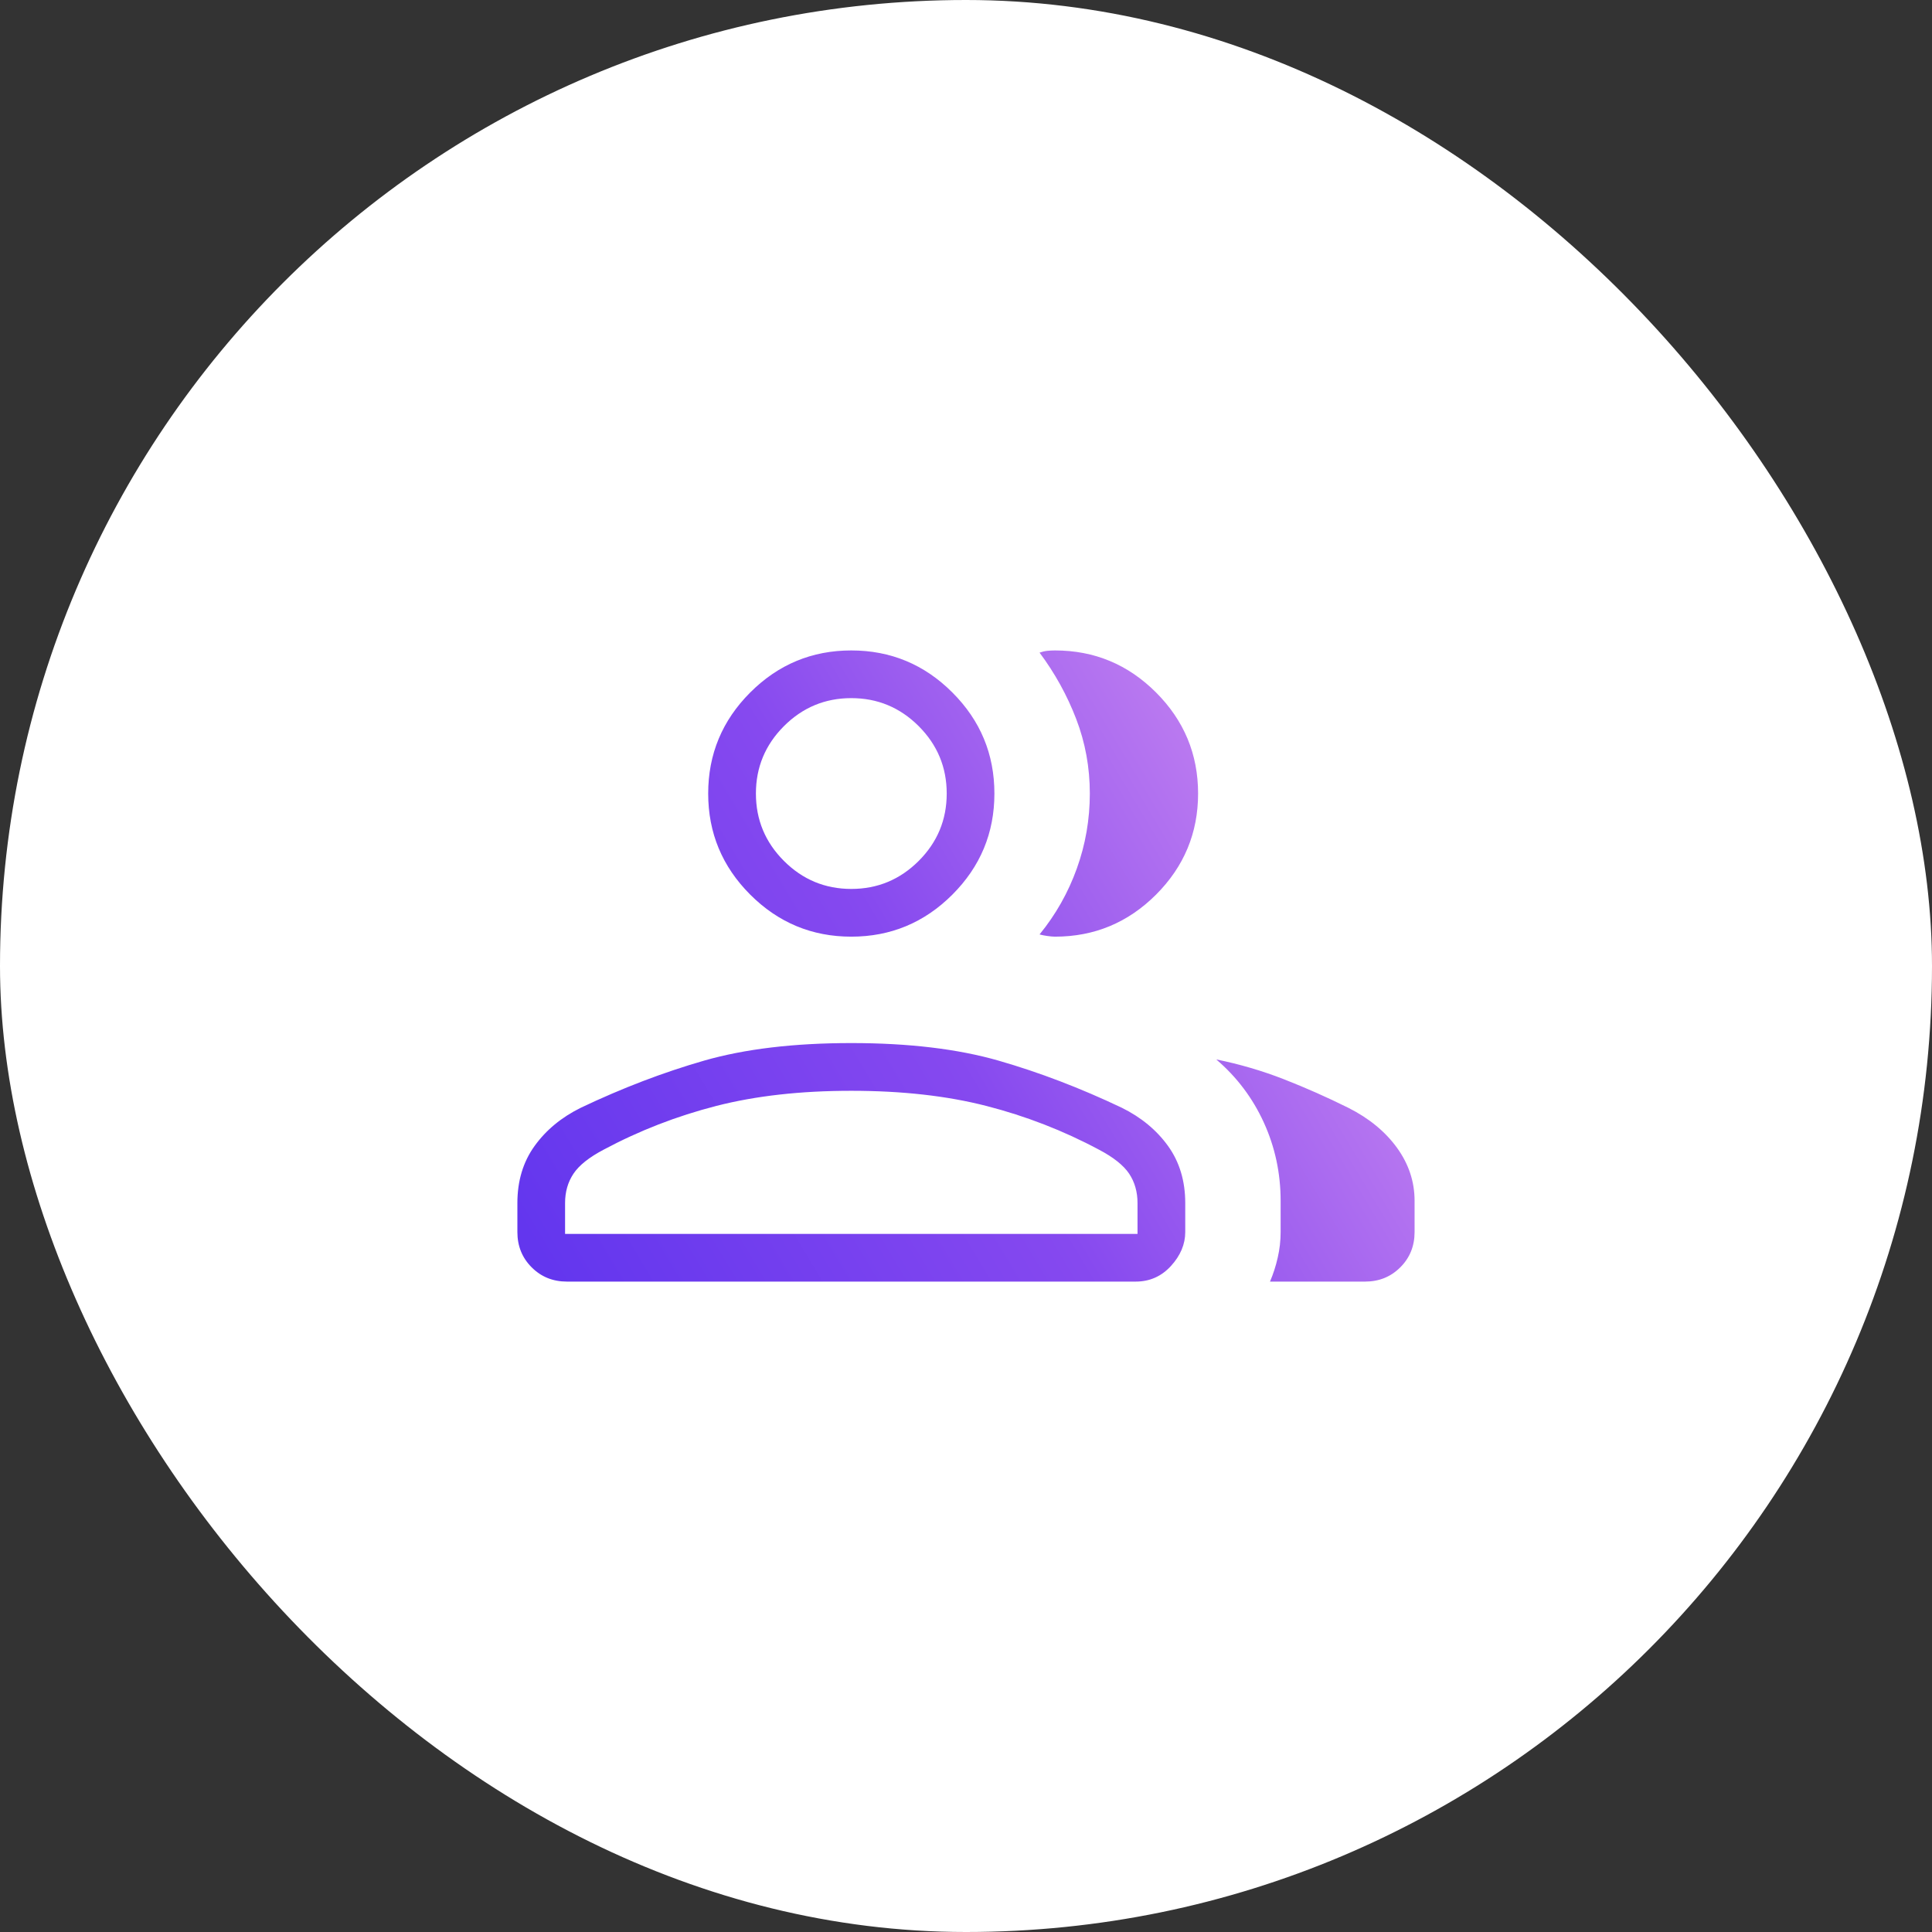
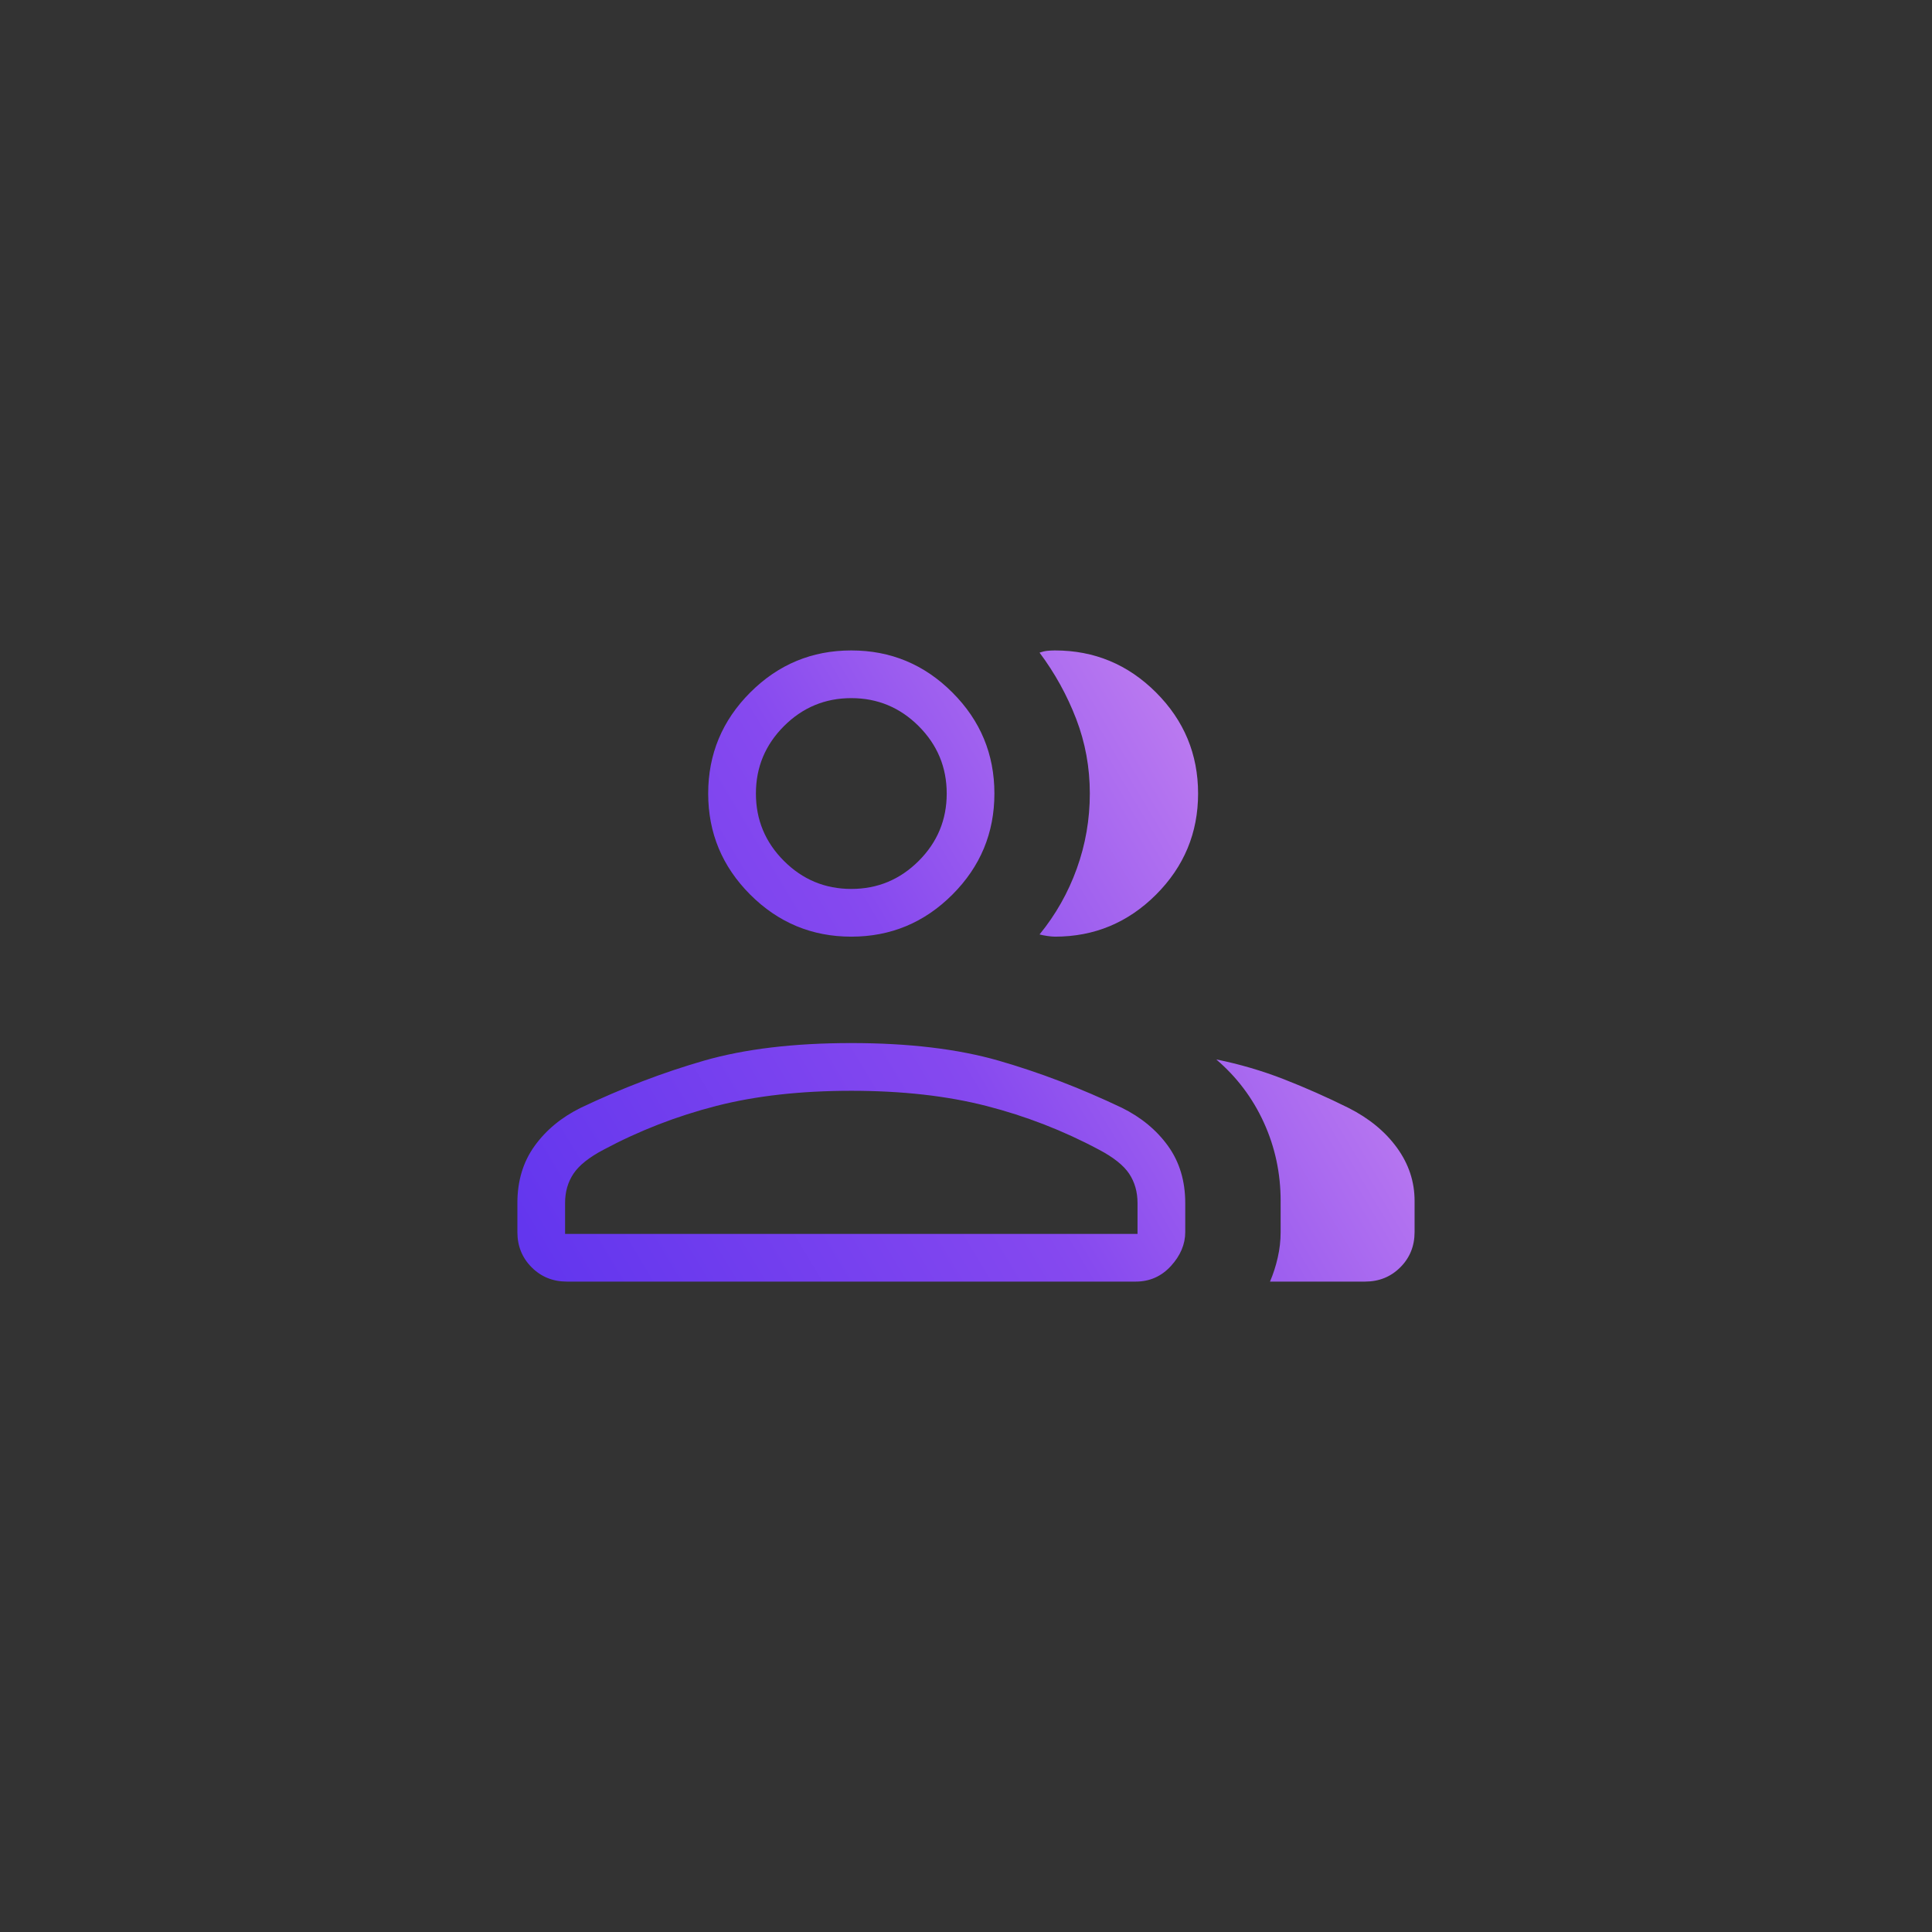
<svg xmlns="http://www.w3.org/2000/svg" width="54" height="54" viewBox="0 0 54 54" fill="none">
  <rect x="0" y="0" width="54" height="54" fill="#333333" stroke="none" />
-   <rect width="54" height="54" rx="27" fill="white" />
  <path d="M14.461 33.626C14.461 33.007 14.621 32.475 14.942 32.03C15.262 31.585 15.693 31.229 16.234 30.962C17.39 30.412 18.539 29.973 19.679 29.645C20.819 29.318 22.191 29.154 23.794 29.154C25.398 29.154 26.769 29.318 27.91 29.645C29.05 29.973 30.198 30.412 31.355 30.962C31.895 31.229 32.326 31.585 32.647 32.03C32.967 32.475 33.128 33.007 33.128 33.626V34.436C33.128 34.776 32.995 35.092 32.729 35.384C32.463 35.675 32.134 35.821 31.743 35.821H15.845C15.454 35.821 15.125 35.688 14.86 35.422C14.594 35.156 14.461 34.828 14.461 34.436V33.626ZM38.153 35.821H35.497C35.587 35.609 35.66 35.386 35.713 35.15C35.767 34.915 35.794 34.677 35.794 34.436V33.564C35.794 32.792 35.638 32.062 35.325 31.376C35.012 30.69 34.569 30.102 33.994 29.611C34.649 29.744 35.28 29.929 35.887 30.166C36.493 30.403 37.093 30.669 37.687 30.964C38.264 31.255 38.717 31.627 39.046 32.08C39.374 32.533 39.538 33.028 39.538 33.564V34.436C39.538 34.828 39.405 35.156 39.139 35.422C38.873 35.688 38.545 35.821 38.153 35.821ZM23.794 26.18C22.694 26.18 21.753 25.788 20.969 25.005C20.186 24.221 19.794 23.28 19.794 22.18C19.794 21.08 20.186 20.138 20.969 19.355C21.753 18.571 22.694 18.18 23.794 18.18C24.894 18.18 25.836 18.571 26.619 19.355C27.403 20.138 27.794 21.08 27.794 22.18C27.794 23.28 27.403 24.221 26.619 25.005C25.836 25.788 24.894 26.18 23.794 26.18ZM33.487 22.18C33.487 23.28 33.095 24.221 32.312 25.005C31.528 25.788 30.587 26.18 29.487 26.18C29.43 26.18 29.358 26.173 29.271 26.161C29.184 26.148 29.112 26.134 29.056 26.118C29.507 25.565 29.855 24.951 30.097 24.277C30.34 23.603 30.461 22.903 30.461 22.177C30.461 21.451 30.334 20.757 30.08 20.095C29.826 19.434 29.485 18.816 29.056 18.241C29.127 18.216 29.199 18.199 29.271 18.191C29.343 18.184 29.415 18.18 29.487 18.18C30.587 18.18 31.528 18.571 32.312 19.355C33.095 20.138 33.487 21.08 33.487 22.18ZM15.794 34.488H31.794V33.626C31.794 33.313 31.716 33.04 31.56 32.805C31.403 32.571 31.122 32.347 30.717 32.134C29.722 31.602 28.674 31.195 27.571 30.912C26.468 30.629 25.21 30.488 23.794 30.488C22.379 30.488 21.12 30.629 20.017 30.912C18.915 31.195 17.866 31.602 16.871 32.134C16.466 32.347 16.185 32.571 16.029 32.805C15.872 33.04 15.794 33.313 15.794 33.626V34.488ZM23.794 24.846C24.528 24.846 25.155 24.585 25.678 24.063C26.2 23.541 26.461 22.913 26.461 22.18C26.461 21.446 26.2 20.819 25.678 20.296C25.155 19.774 24.528 19.513 23.794 19.513C23.061 19.513 22.433 19.774 21.911 20.296C21.389 20.819 21.128 21.446 21.128 22.18C21.128 22.913 21.389 23.541 21.911 24.063C22.433 24.585 23.061 24.846 23.794 24.846Z" fill="url(#paint0_linear_2045_6595)" />
  <defs>
    <linearGradient id="paint0_linear_2045_6595" x1="15" y1="35" x2="37.5" y2="21.5" gradientUnits="userSpaceOnUse">
      <stop stop-color="#6336EE" />
      <stop offset="0.49" stop-color="#8649EF" />
      <stop offset="1" stop-color="#CA88F0" />
    </linearGradient>
  </defs>
</svg>